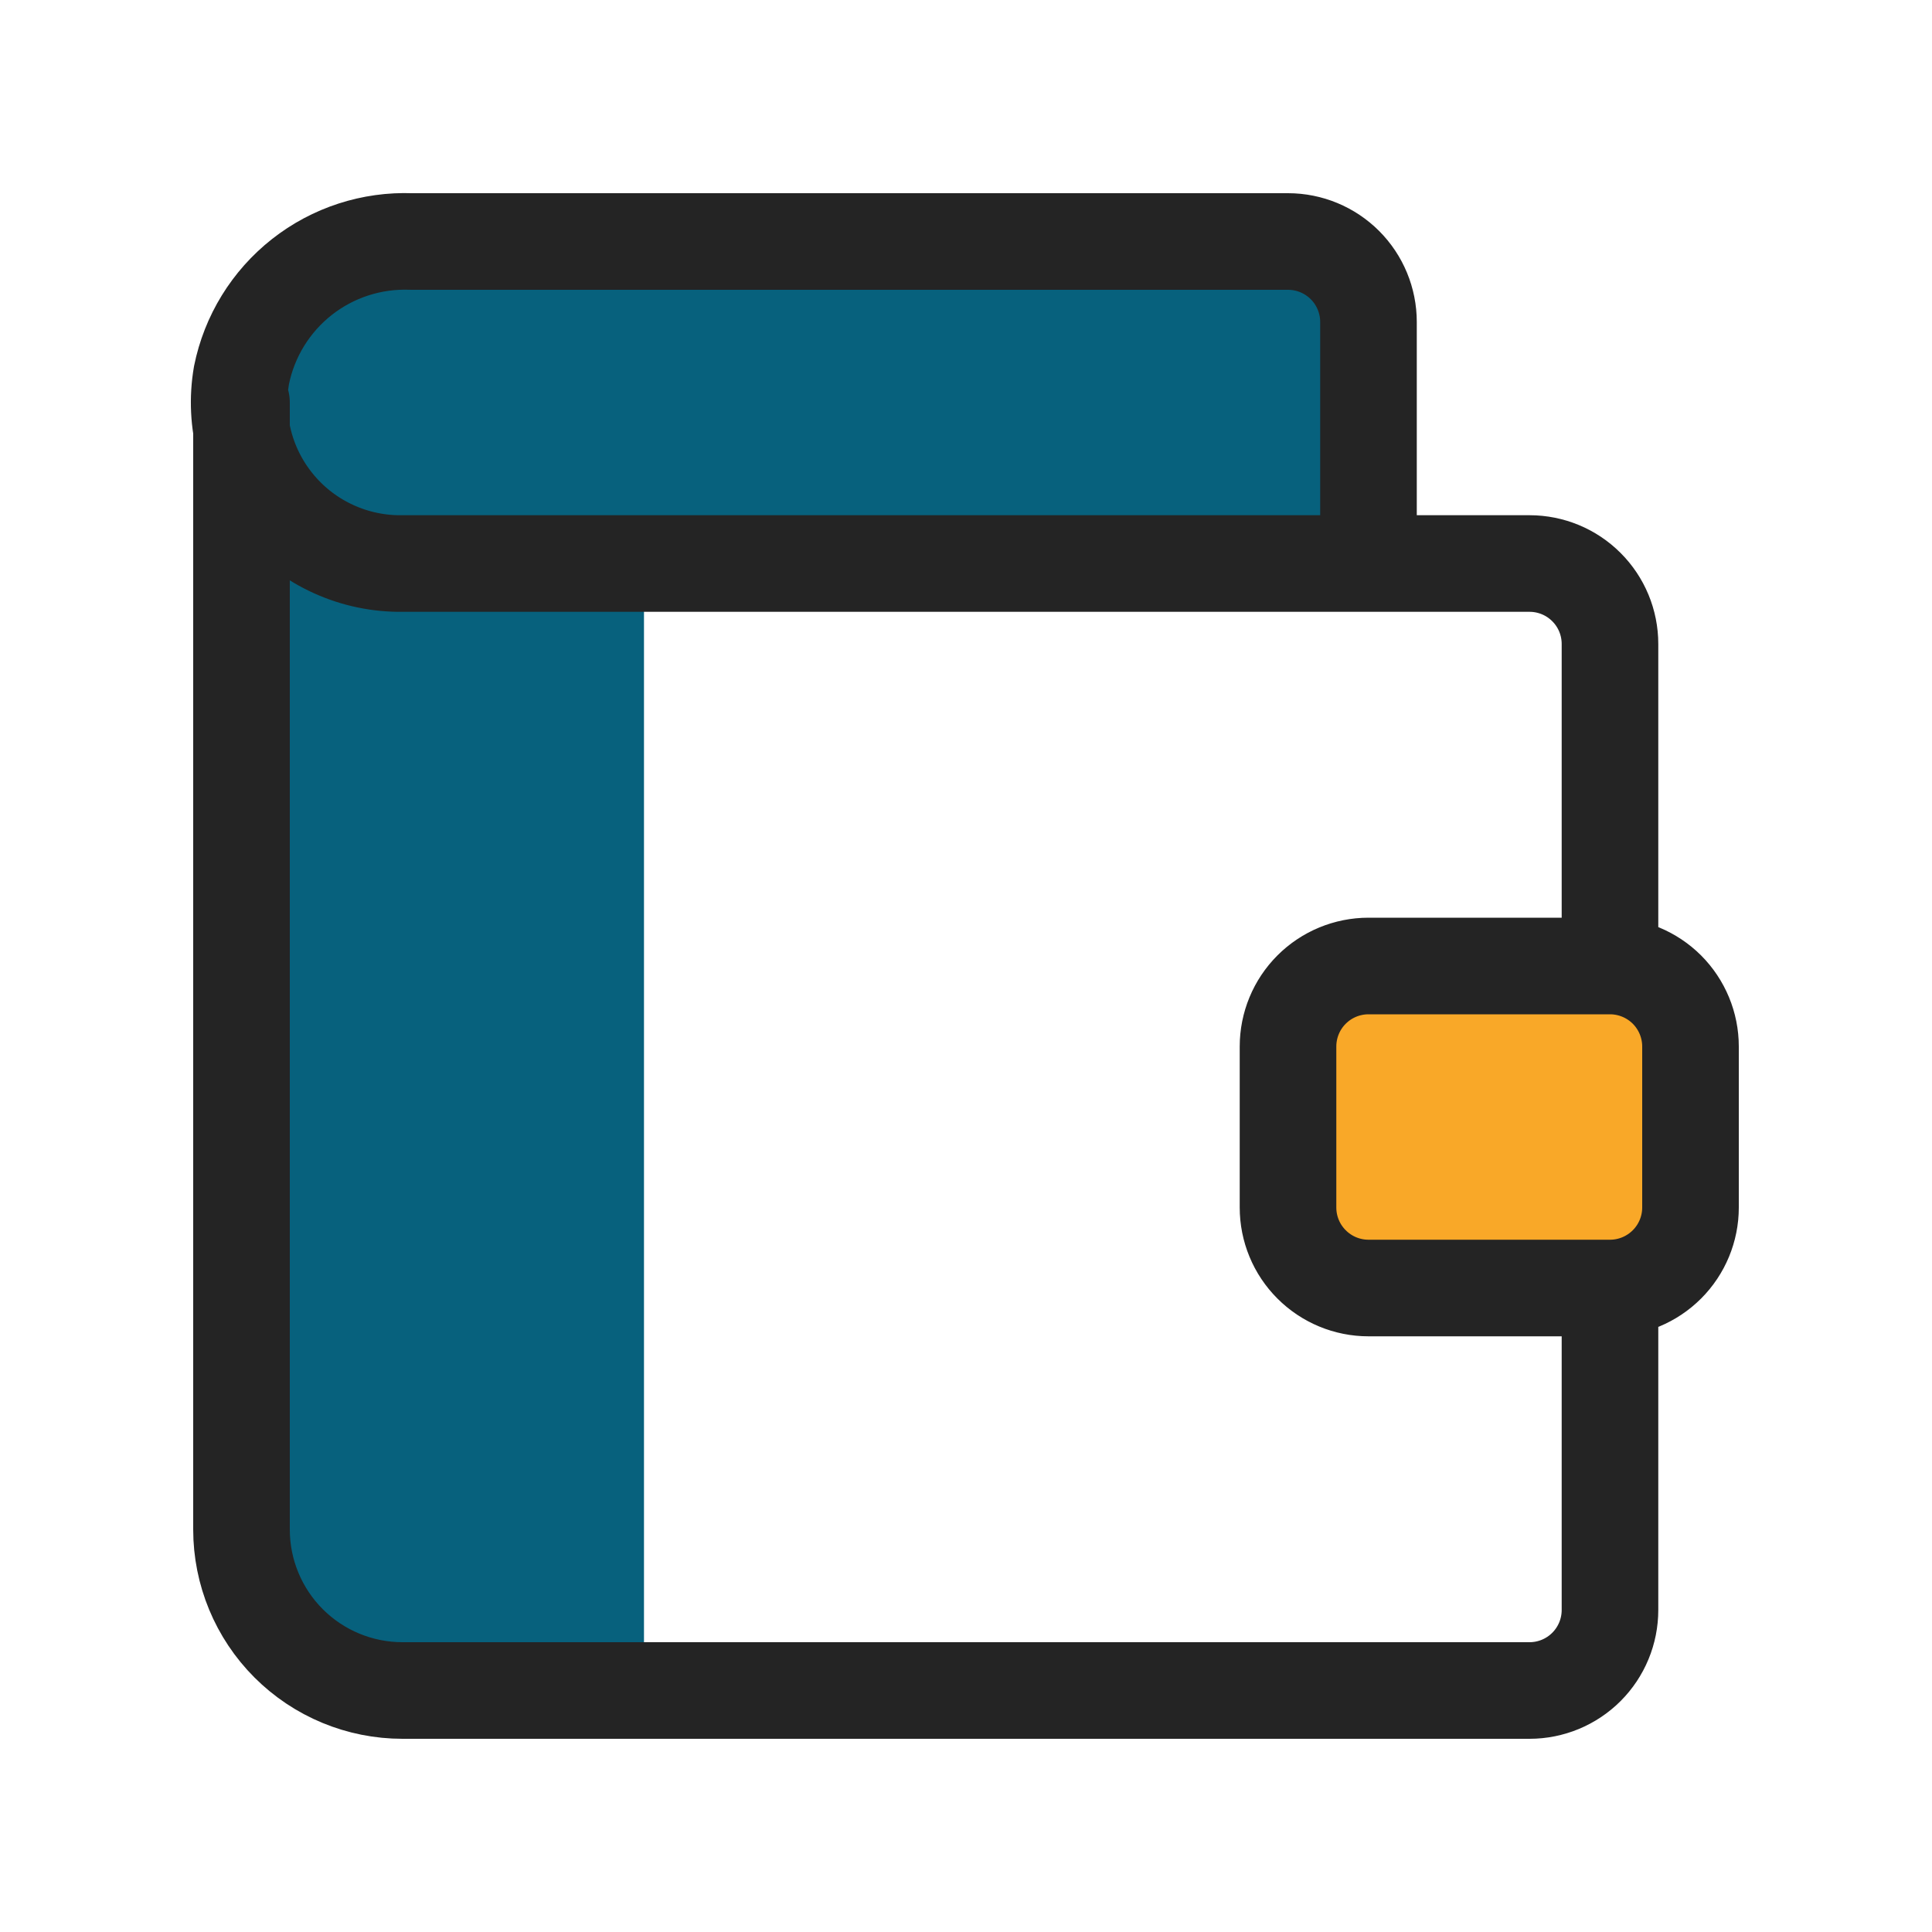
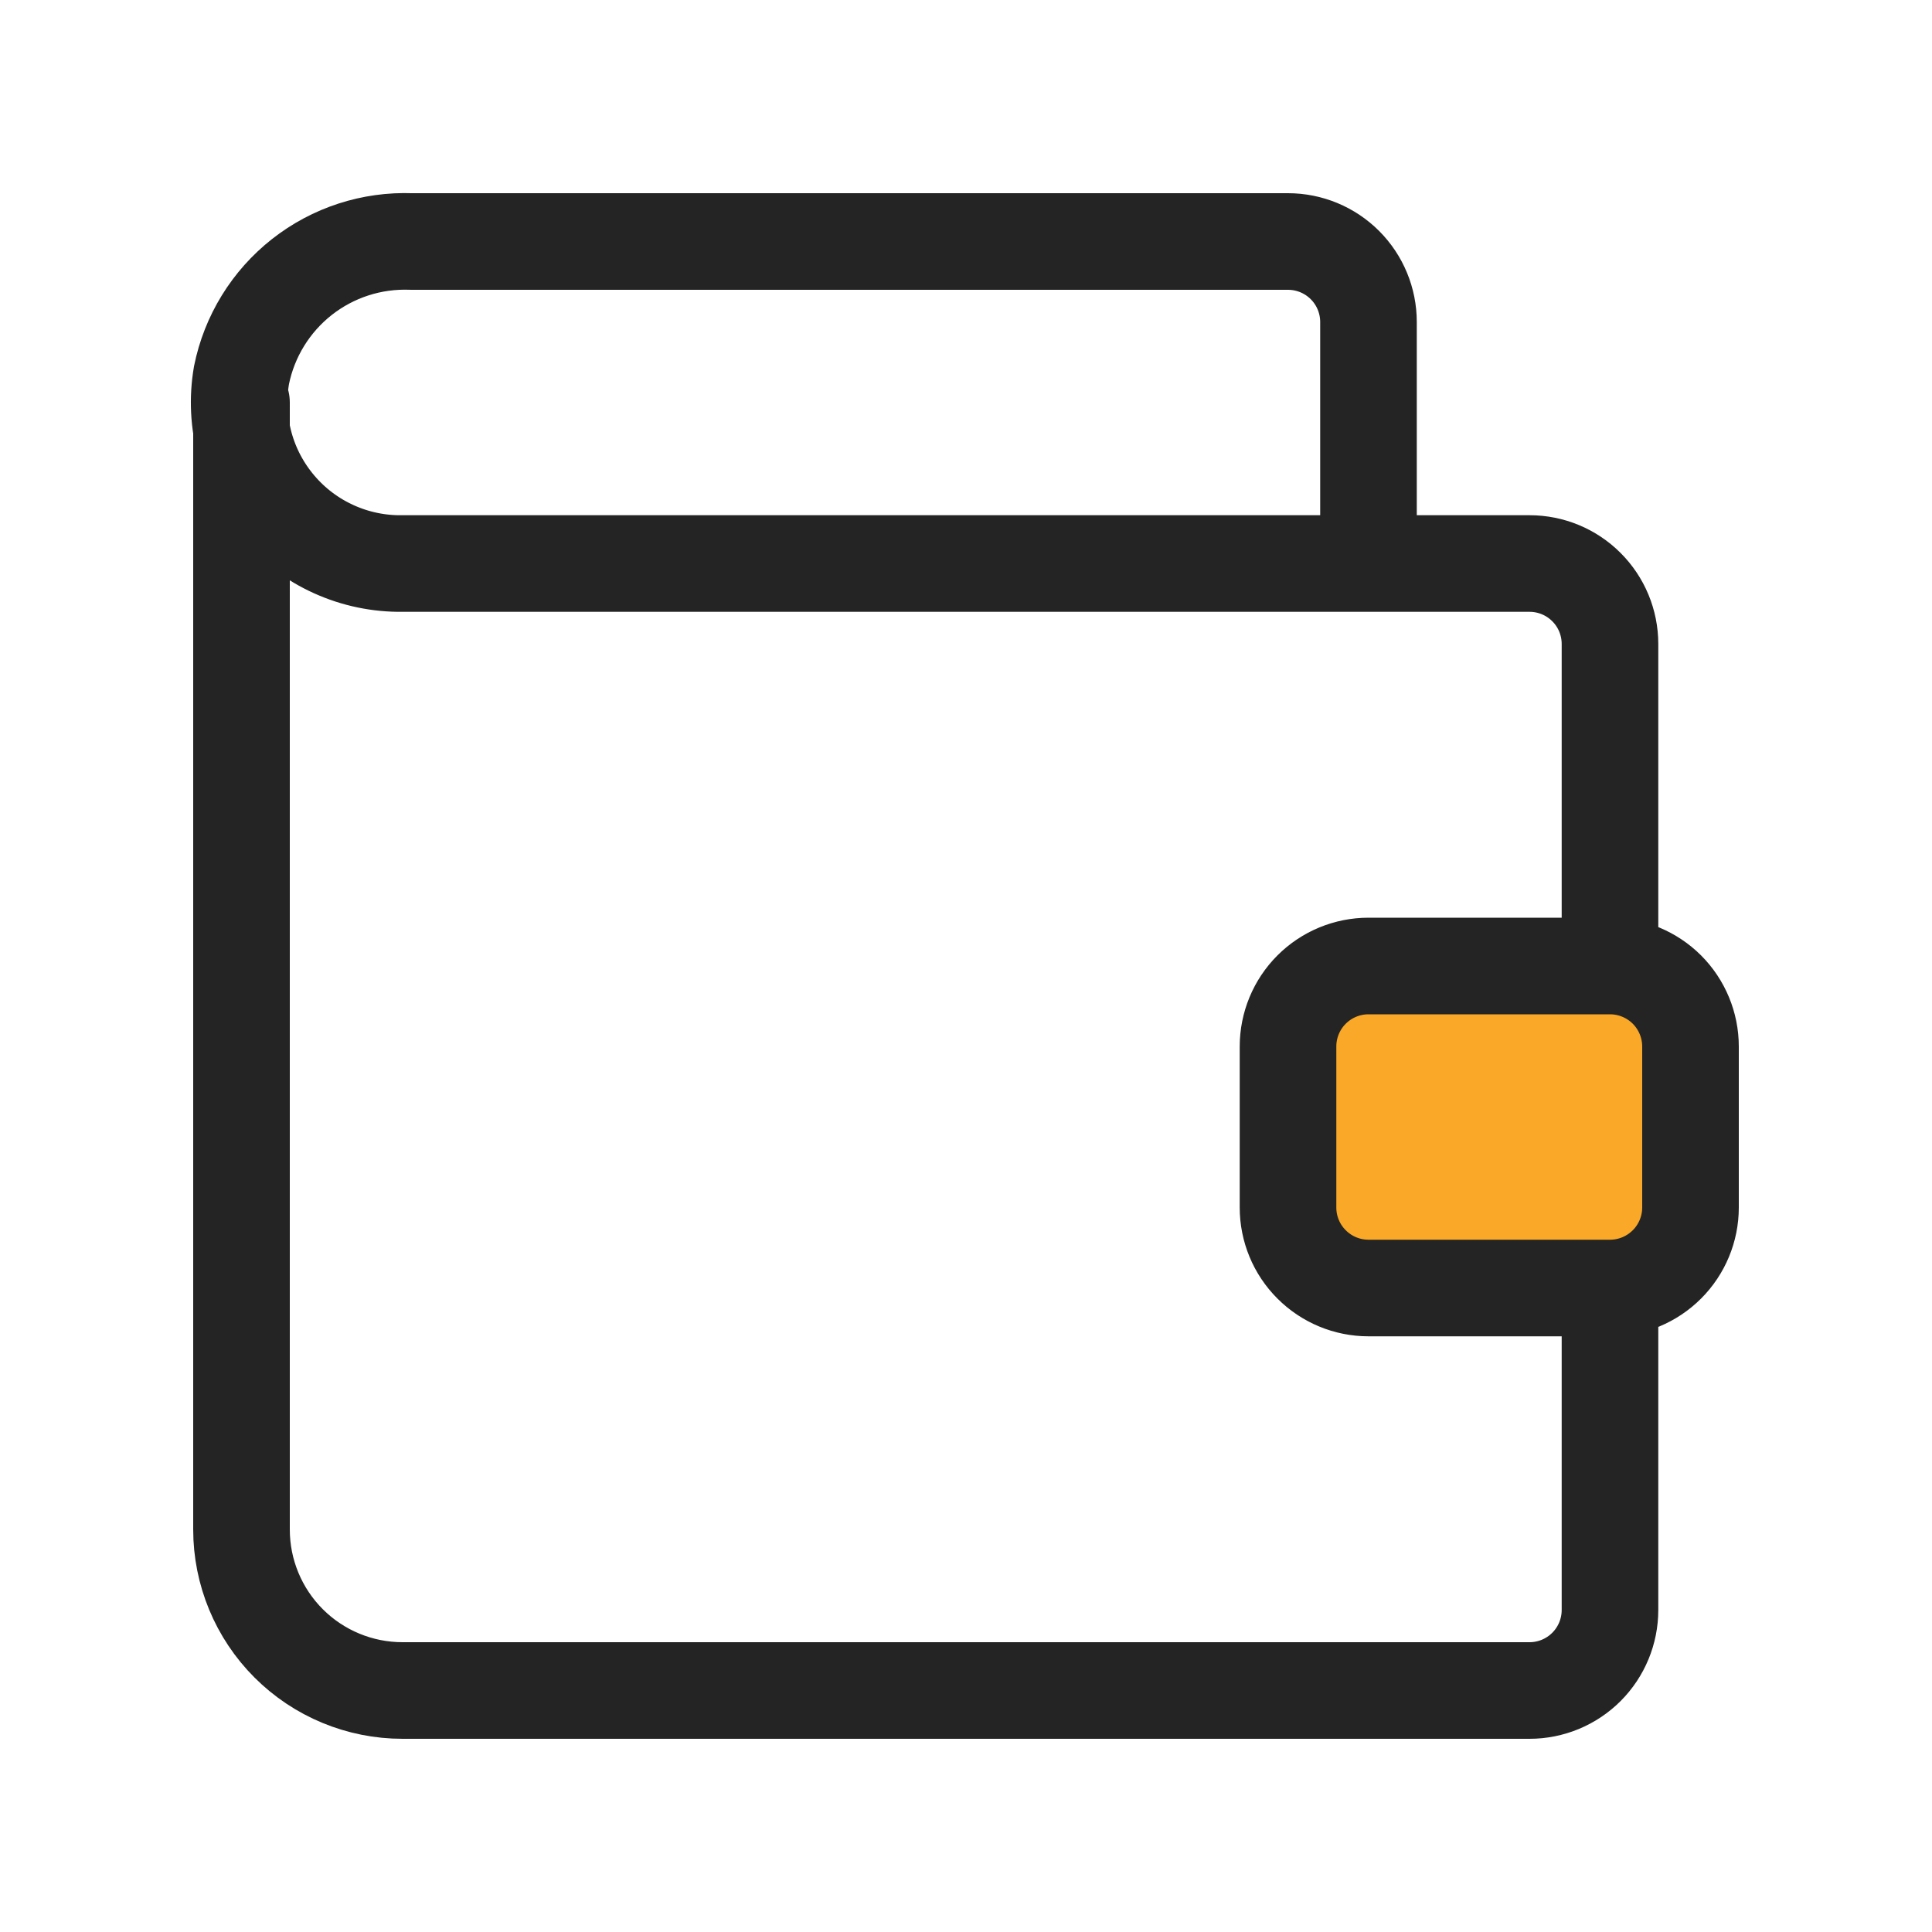
<svg xmlns="http://www.w3.org/2000/svg" width="40" height="40" viewBox="0 0 40 40" fill="none">
-   <path d="M13.333 11.667V35H8.333C7.449 35 6.601 34.649 5.976 34.024C5.351 33.399 5 32.551 5 31.667V11.667H13.333ZM28.333 11.667V6.667C28.333 6.225 28.158 5.801 27.845 5.488C27.533 5.176 27.109 5 26.667 5H8.517C7.697 4.968 6.893 5.229 6.249 5.736C5.605 6.243 5.162 6.963 5 7.767C4.917 8.249 4.941 8.744 5.071 9.217C5.2 9.689 5.433 10.127 5.751 10.499C6.069 10.872 6.465 11.169 6.912 11.371C7.358 11.573 7.844 11.674 8.333 11.667" fill="#07617D" />
  <path d="M33.333 20H28.333C27.413 20 26.667 20.746 26.667 21.667V25C26.667 25.921 27.413 26.667 28.333 26.667H33.333C34.254 26.667 35 25.921 35 25V21.667C35 20.746 34.254 20 33.333 20Z" fill="#F9A828" />
  <path d="M28.333 11.667V6.667C28.333 6.225 28.158 5.801 27.845 5.488C27.533 5.176 27.109 5 26.667 5H8.517C7.697 4.968 6.893 5.229 6.249 5.736C5.605 6.243 5.162 6.963 5 7.767C4.917 8.249 4.941 8.744 5.071 9.217C5.2 9.689 5.433 10.127 5.751 10.499C6.069 10.872 6.465 11.169 6.912 11.371C7.358 11.573 7.844 11.674 8.333 11.667H31.667C32.109 11.667 32.533 11.842 32.845 12.155C33.158 12.467 33.333 12.891 33.333 13.333V20M5 8.333V31.667C5 32.551 5.351 33.399 5.976 34.024C6.601 34.649 7.449 35 8.333 35H31.667C32.109 35 32.533 34.824 32.845 34.512C33.158 34.199 33.333 33.775 33.333 33.333V26.667M33.333 26.667H28.333C27.891 26.667 27.467 26.491 27.155 26.178C26.842 25.866 26.667 25.442 26.667 25V21.667C26.667 21.225 26.842 20.801 27.155 20.488C27.467 20.176 27.891 20 28.333 20H33.333M33.333 26.667C33.775 26.667 34.199 26.491 34.512 26.178C34.824 25.866 35 25.442 35 25V21.667C35 21.225 34.824 20.801 34.512 20.488C34.199 20.176 33.775 20 33.333 20" stroke="#242424" stroke-width="2" stroke-linecap="round" stroke-linejoin="round" />
</svg>